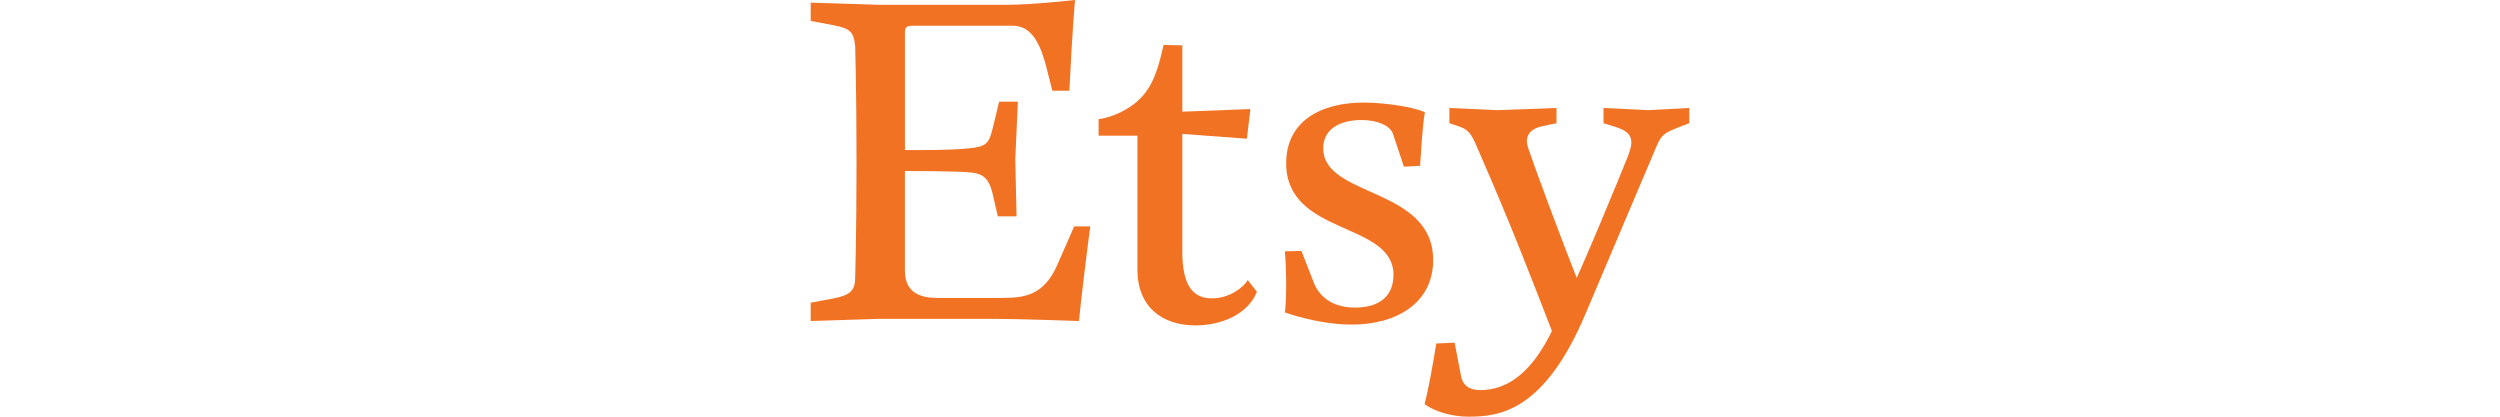
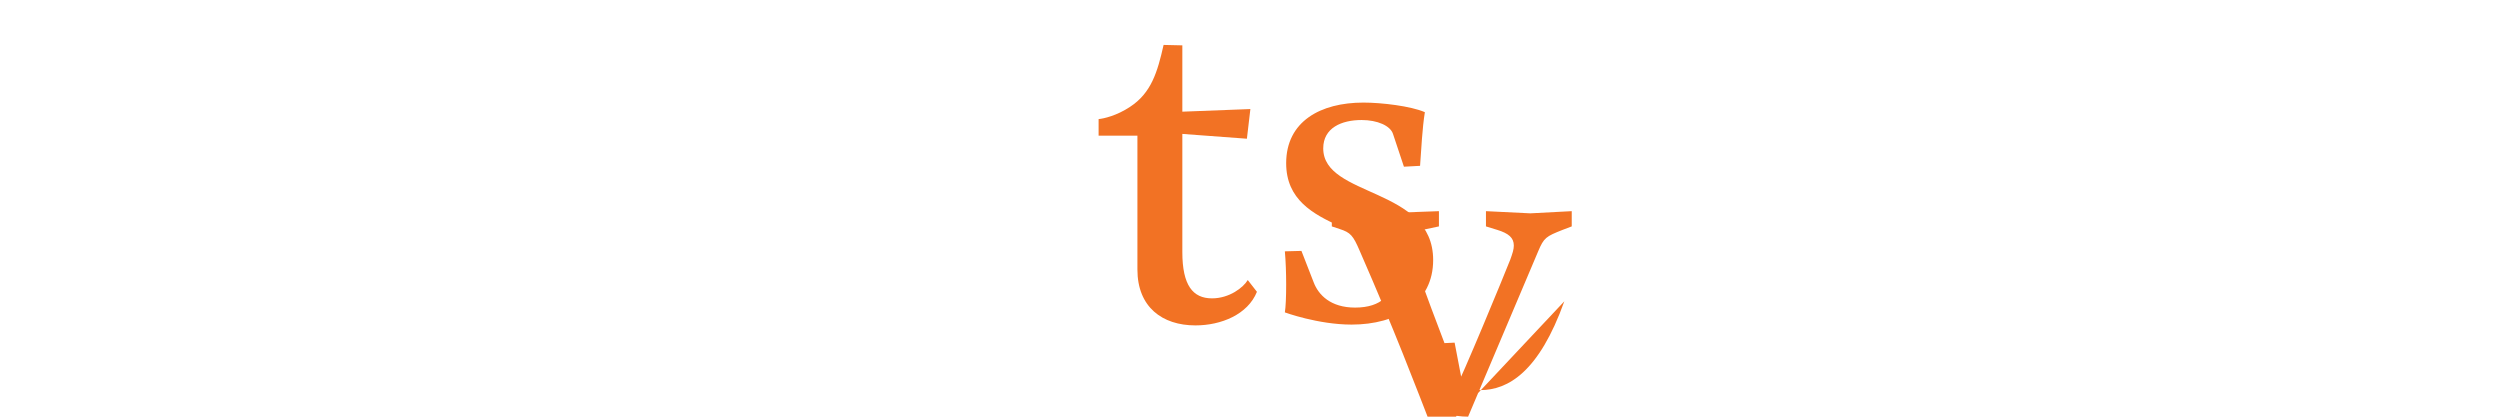
<svg xmlns="http://www.w3.org/2000/svg" version="1.1" id="Layer_1" x="0px" y="0px" viewBox="0 0 300 50" style="enable-background:new 0 0 300 50;" xml:space="preserve">
  <style type="text/css"> .st0{fill:none;} .st1{fill:#F27224;} </style>
  <rect class="st0" width="300" height="50" />
-   <rect class="st0" width="300" height="50" />
  <g>
-     <path class="st1" d="M108.592,18.058V3.925c0-0.524,0.052-0.838,0.943-0.838h11.986c2.094,0,3.245,1.78,4.083,5.13 l0.68,2.67h2.041c0.366-7.589,0.68-10.887,0.68-10.887s-5.129,0.576-8.165,0.576h-15.335L97.285,0.314v2.198 l2.775,0.523c1.937,0.367,2.407,0.785,2.565,2.565c0,0,0.157,5.234,0.157,13.871 c0,8.636-0.157,13.818-0.157,13.818c0,1.57-0.628,2.146-2.565,2.513l-2.775,0.524v2.197l8.219-0.262h13.714 c3.088,0,10.259,0.262,10.259,0.262c0.157-1.885,1.204-10.417,1.361-11.358h-1.937l-2.042,4.659 c-1.623,3.663-3.978,3.925-6.596,3.925h-7.8c-2.617,0-3.874-1.047-3.874-3.298V20.519c0,0,5.705,0,7.694,0.157 c1.466,0.105,2.355,0.524,2.827,2.565l0.628,2.722h2.25l-0.156-6.858l0.314-6.909h-2.25l-0.732,3.036 c-0.472,1.989-0.785,2.356-2.827,2.565c-2.303,0.263-7.747,0.21-7.747,0.21v0.052h0.001v-0.001H108.592z" />
    <path class="st1" d="M139.631,5.391c-0.733,3.245-1.466,5.758-4.031,7.433c-1.57,1.046-3.141,1.412-3.768,1.465 v1.989h4.658v16.069c0,4.502,2.984,6.701,6.962,6.701c3.088,0,6.281-1.308,7.38-4.031l-1.1-1.413 c-0.524,0.89-2.197,2.199-4.292,2.199c-2.303,0-3.559-1.571-3.559-5.548V16.07l7.747,0.576l0.418-3.56 l-8.165,0.315V5.443L139.631,5.391z" />
    <path class="st1" d="M156.172,30.108l-1.989,0.052c0.104,1.151,0.157,2.617,0.157,3.978 c0,1.413-0.052,2.721-0.157,3.349c0,0,3.978,1.464,8.008,1.464c5.444,0,9.788-2.617,9.788-7.747 c0-8.793-13.191-7.484-13.191-13.399c0-2.46,2.198-3.402,4.606-3.402c1.885,0,3.454,0.68,3.768,1.676 l1.309,3.926l1.937-0.104c0.157-2.094,0.261-4.502,0.576-6.438c-1.675-0.733-5.183-1.152-7.379-1.152 c-5.131,0-9.265,2.251-9.265,7.276c0,8.741,12.876,6.961,12.876,13.4c0,2.302-1.414,3.925-4.606,3.925 c-2.93,0-4.397-1.517-4.971-3.036L156.172,30.108z" />
-     <path class="st1" d="M187.72,36.155c-3.03,8.465-6.74,10.658-10.083,10.658c-1.411,0-2.09-0.628-2.3-1.619 l-0.783-4.077l-2.195,0.104c-0.418,2.404-0.836,5.069-1.41,7.263C172.255,49.477,174.448,50,176.173,50 c3.606,0,9.091-0.471,14.106-12.383l8.413-19.854c0.68-1.62,0.94-1.777,2.925-2.561l1.097-0.417v-1.829 l-4.964,0.261l-5.329-0.261v1.829l1.357,0.417c1.358,0.419,1.986,0.941,1.986,1.882 c0,0.47-0.157,0.94-0.419,1.671c-0.783,1.987-5.643,13.794-6.947,16.302l1.305-0.471 c-2.3-5.695-5.798-15.205-6.321-16.823c-0.104-0.314-0.157-0.575-0.157-0.837c0-0.836,0.575-1.515,1.829-1.776 l1.724-0.365v-1.829l-7.159,0.261l-5.695-0.261v1.829l0.941,0.313c1.306,0.418,1.62,0.784,2.403,2.612 c4.335,9.928,6.374,15.36,9.142,22.467L187.72,36.155z" />
+     <path class="st1" d="M187.72,36.155c-3.03,8.465-6.74,10.658-10.083,10.658c-1.411,0-2.09-0.628-2.3-1.619 l-0.783-4.077l-2.195,0.104c-0.418,2.404-0.836,5.069-1.41,7.263C172.255,49.477,174.448,50,176.173,50 l8.413-19.854c0.68-1.62,0.94-1.777,2.925-2.561l1.097-0.417v-1.829 l-4.964,0.261l-5.329-0.261v1.829l1.357,0.417c1.358,0.419,1.986,0.941,1.986,1.882 c0,0.47-0.157,0.94-0.419,1.671c-0.783,1.987-5.643,13.794-6.947,16.302l1.305-0.471 c-2.3-5.695-5.798-15.205-6.321-16.823c-0.104-0.314-0.157-0.575-0.157-0.837c0-0.836,0.575-1.515,1.829-1.776 l1.724-0.365v-1.829l-7.159,0.261l-5.695-0.261v1.829l0.941,0.313c1.306,0.418,1.62,0.784,2.403,2.612 c4.335,9.928,6.374,15.36,9.142,22.467L187.72,36.155z" />
  </g>
</svg>